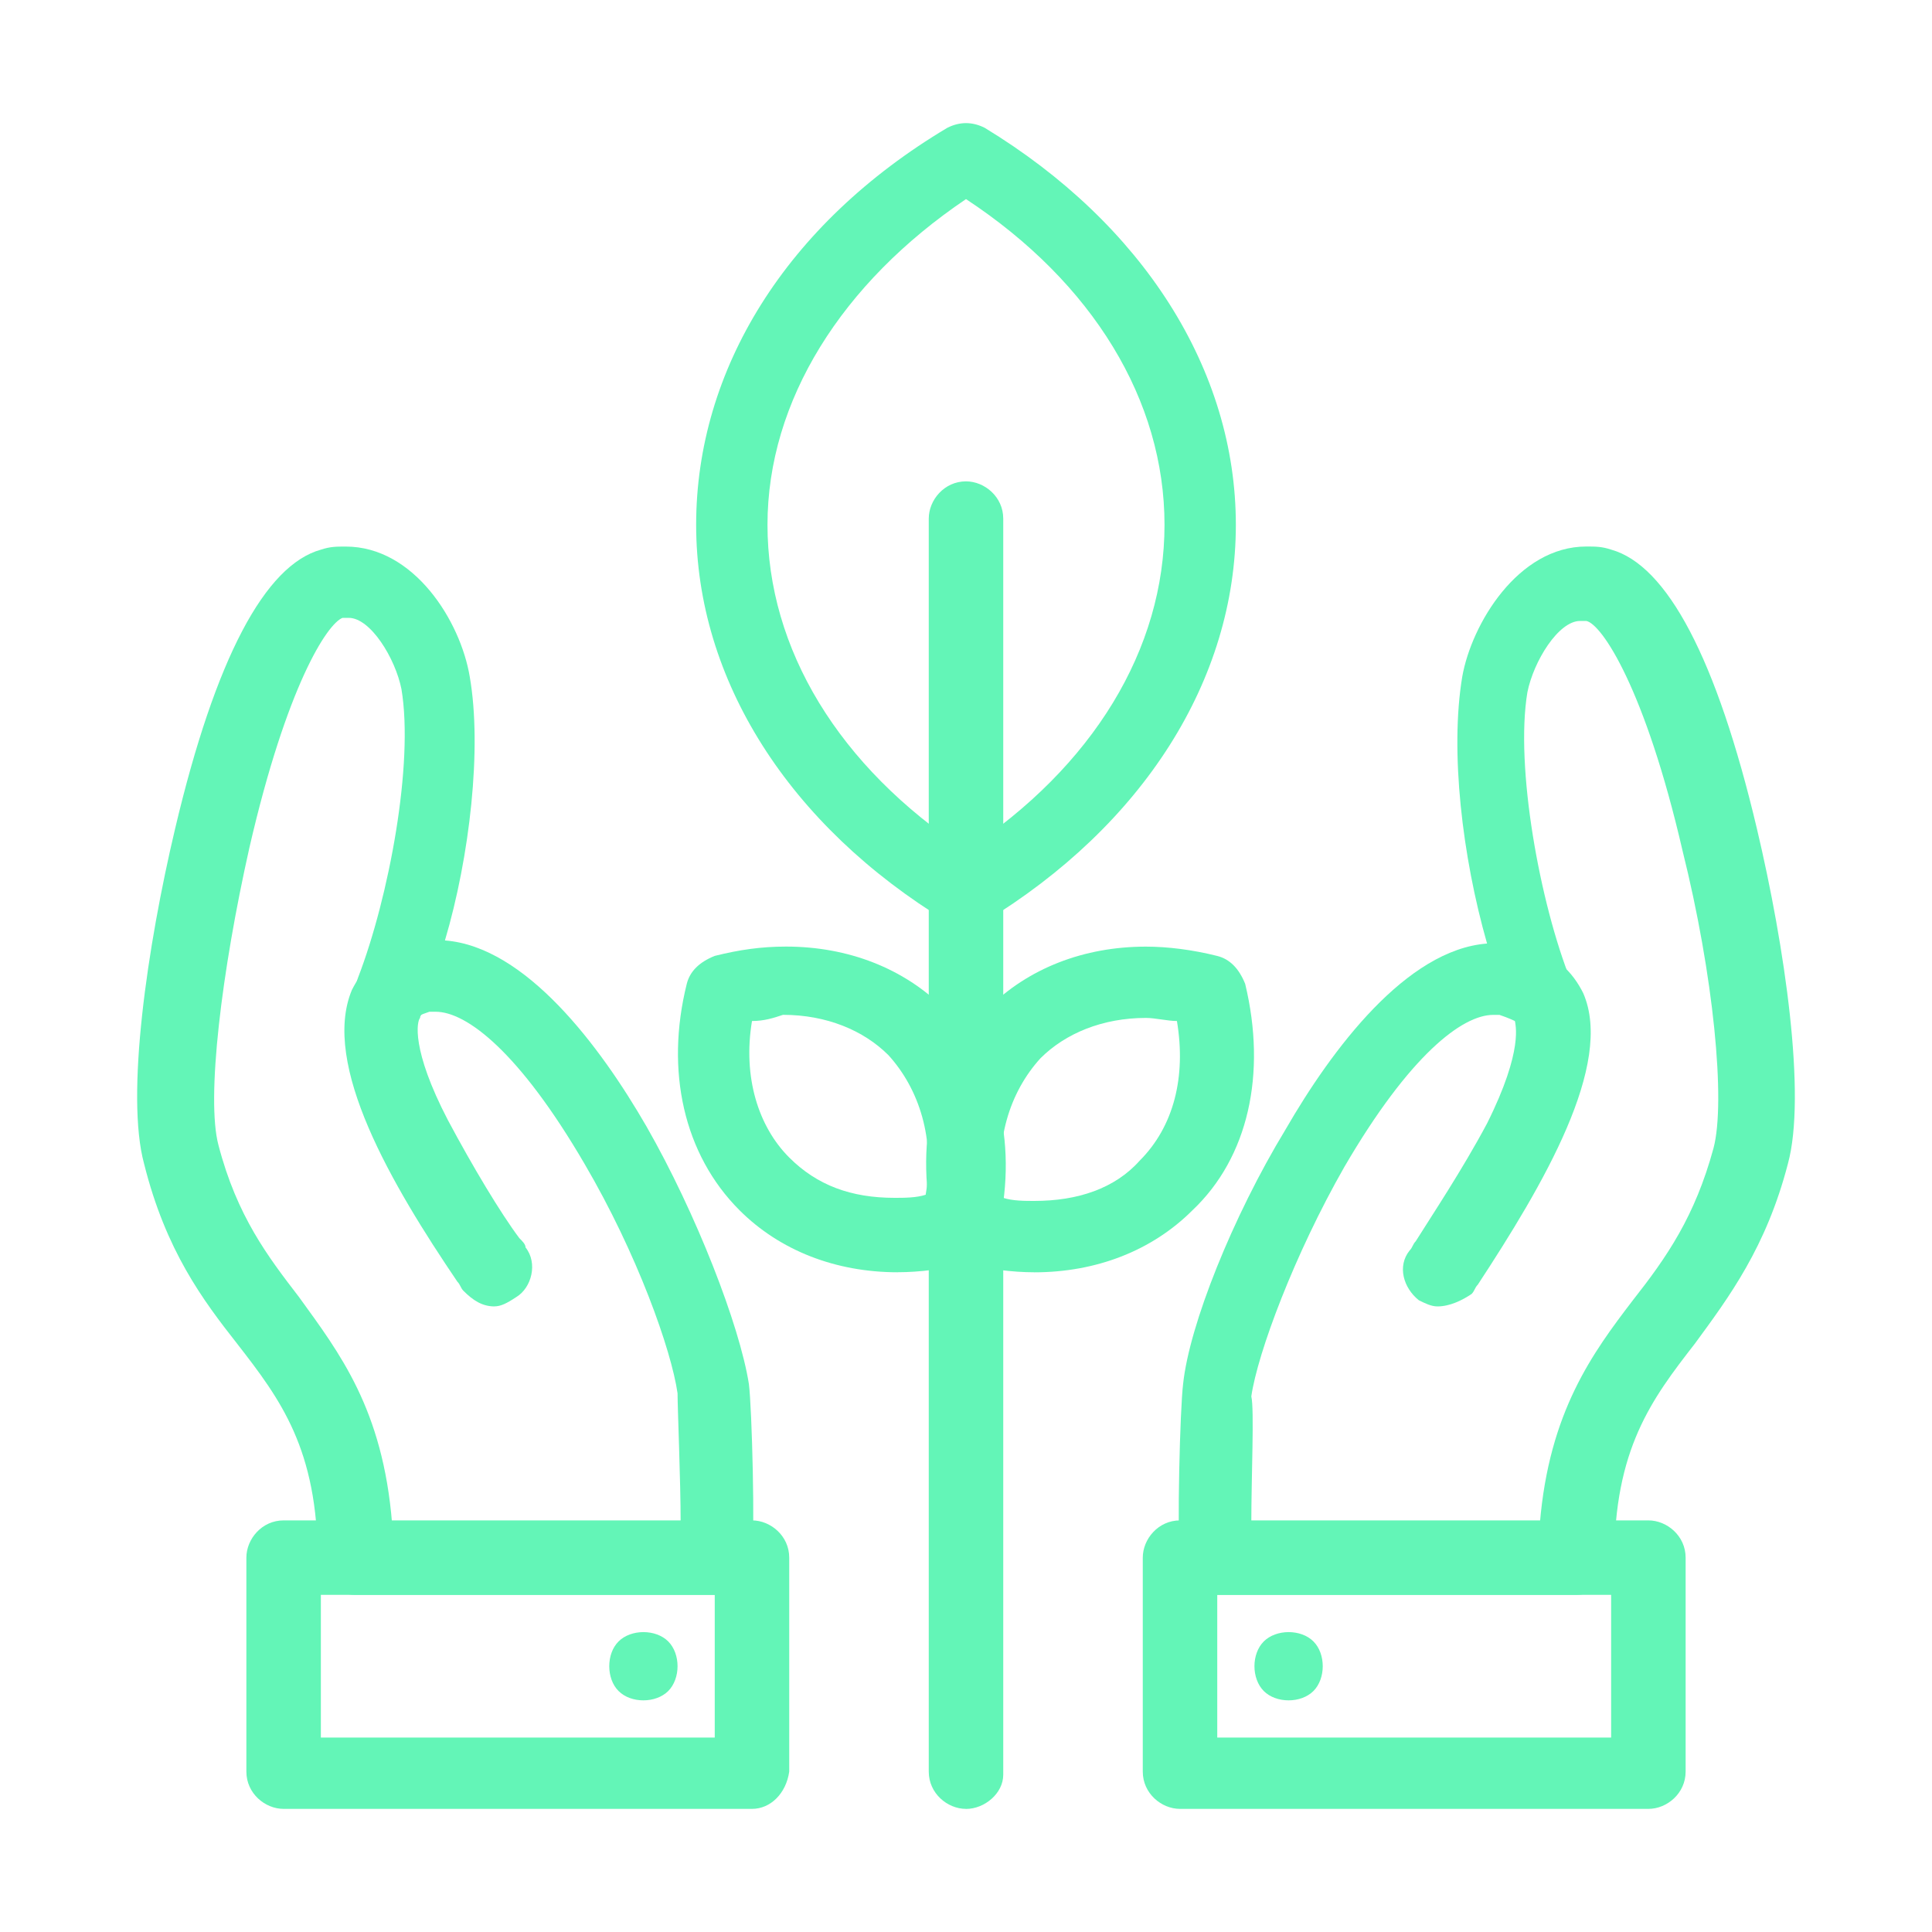
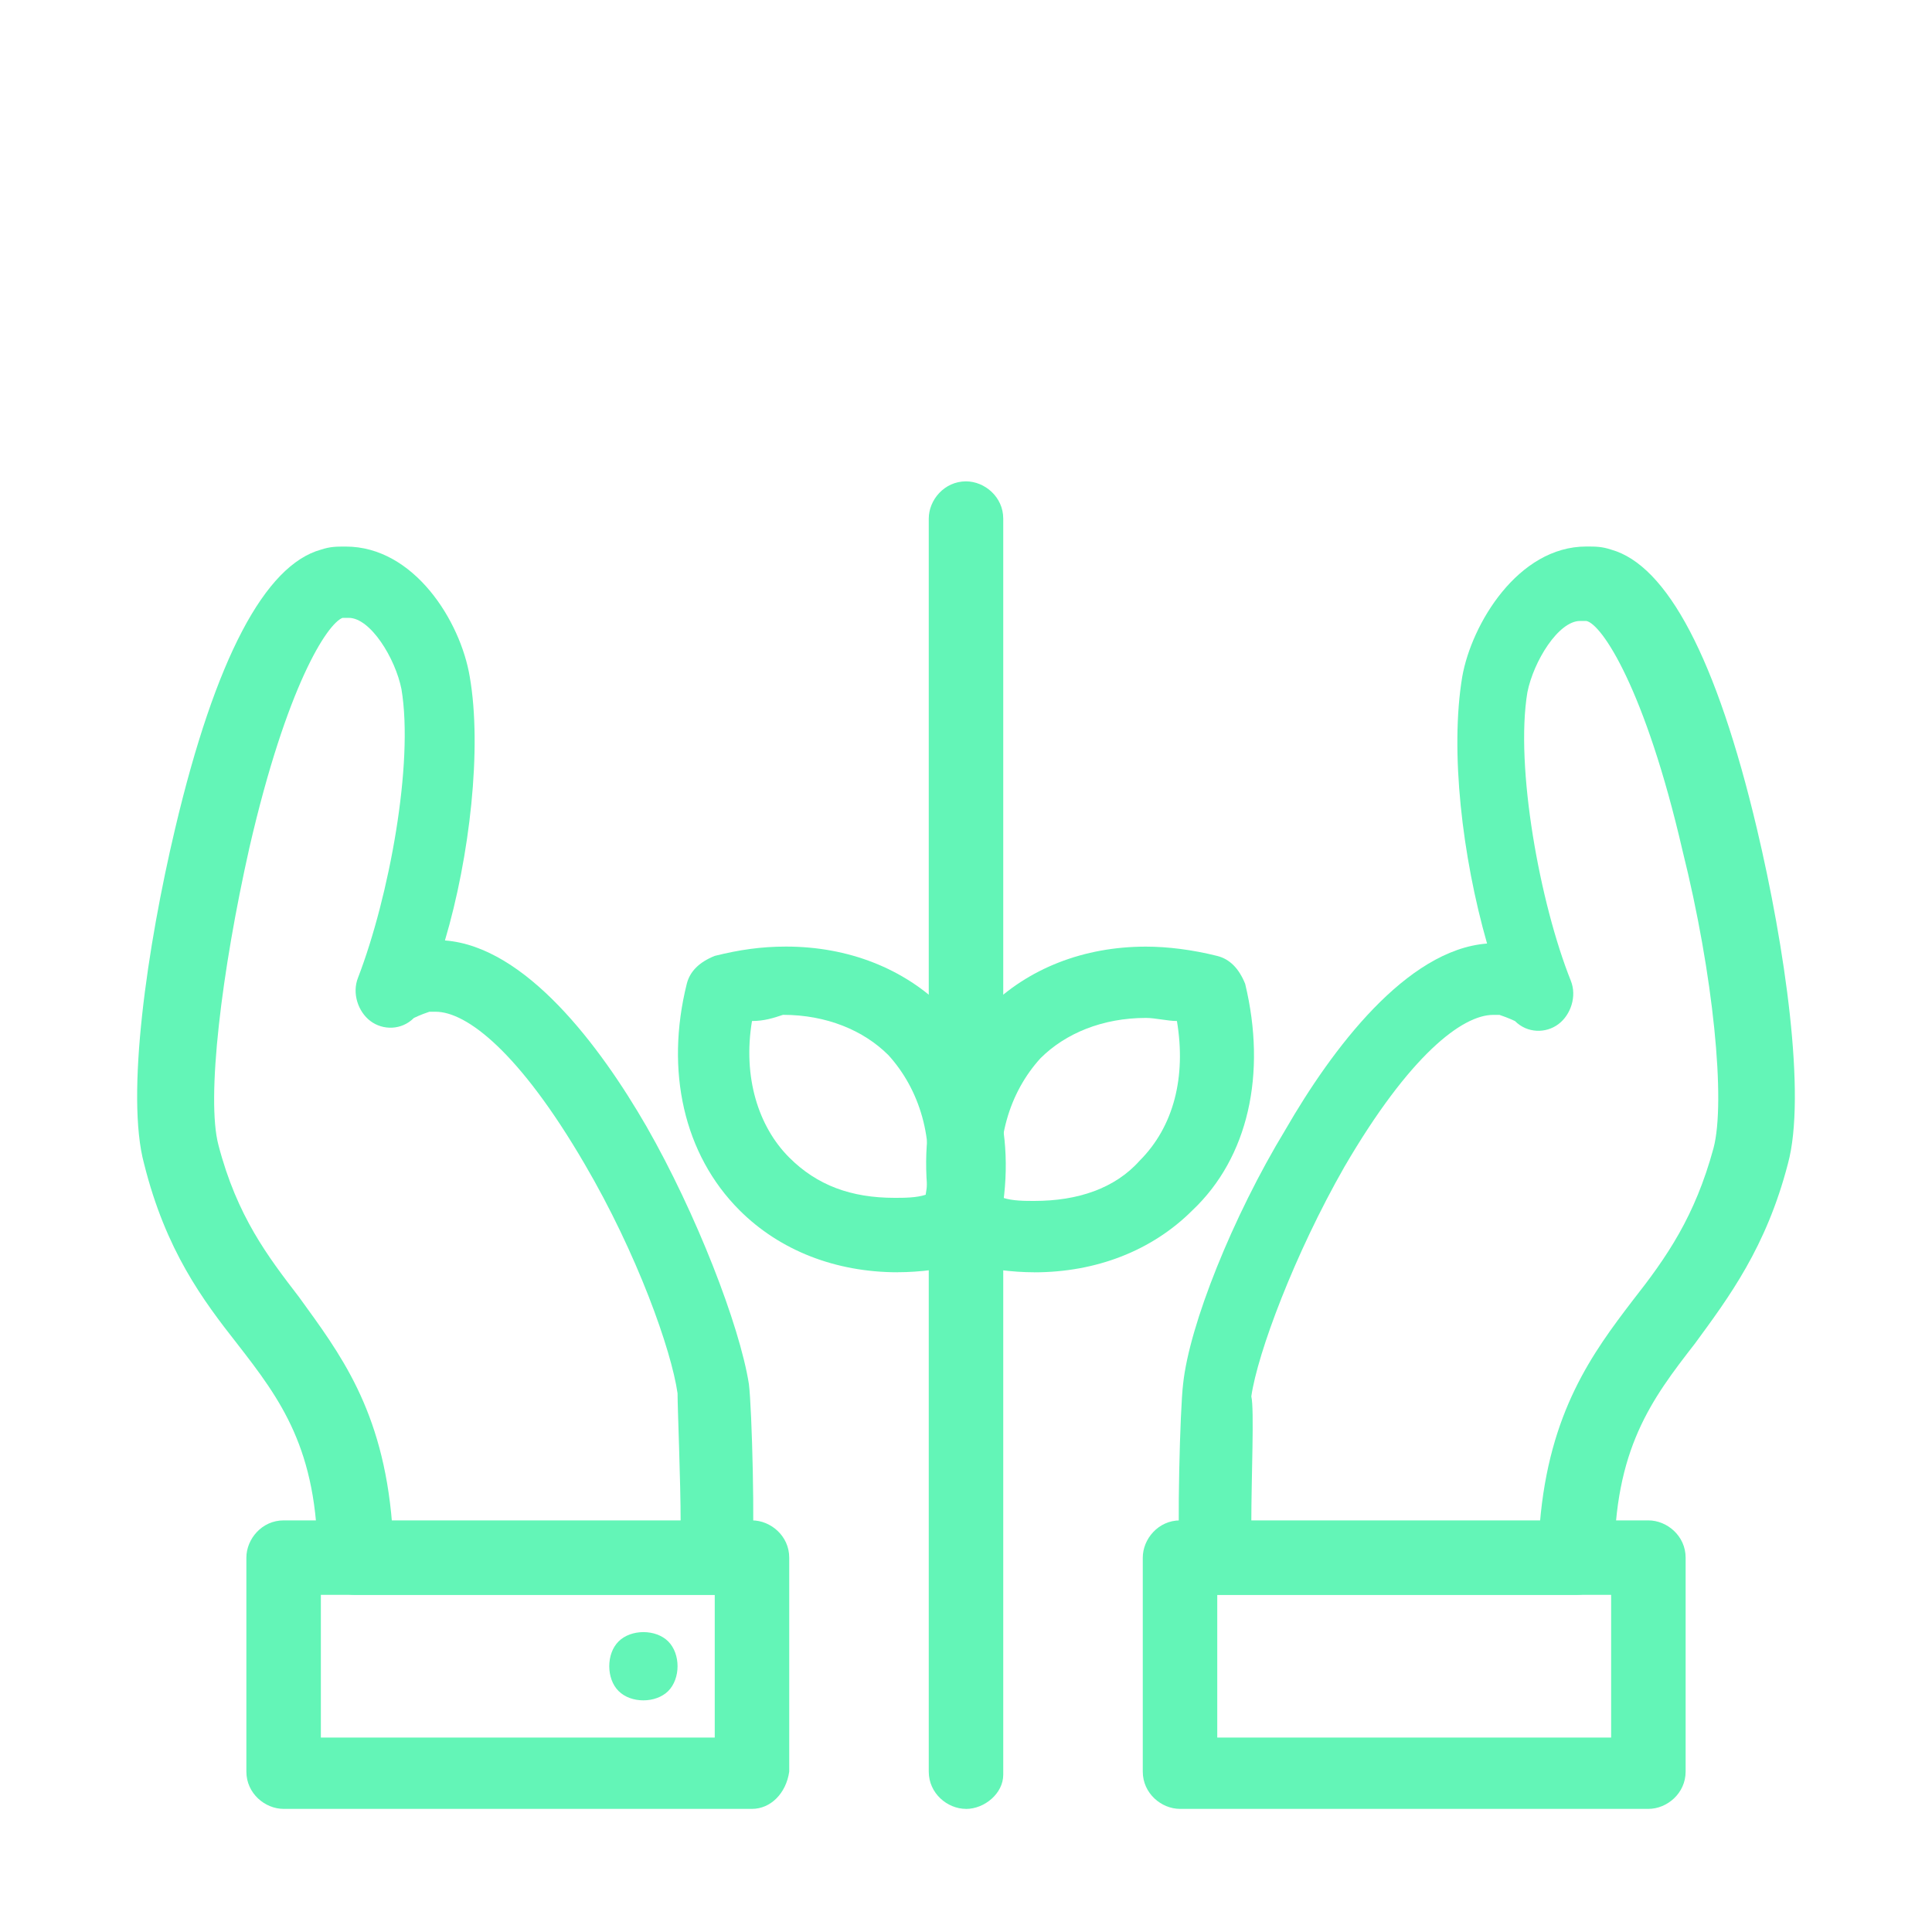
<svg xmlns="http://www.w3.org/2000/svg" id="Capa_1" data-name="Capa 1" viewBox="0 0 400 400">
  <defs>
    <style>
      .cls-1 {
        fill: #63f5b7;
        stroke-width: 0px;
      }
    </style>
  </defs>
-   <path class="cls-1" d="M297.61,270.48c-1.29,0-2.57-.64-3.86-1.28-3.21-2.57-4.49-7.07-1.92-10.28.64-.64.64-1.28,1.28-1.93,3.21-5.14,9.64-14.77,14.77-24.4,7.7-15.41,5.78-20.55,5.78-21.19s-.64-1.28-3.21-1.93c-3.86-.64-7.07-4.49-5.78-8.35,1.29-3.85,4.5-7.06,8.35-5.78,8.99,1.28,12.84,6.42,14.77,10.28,6.43,14.77-8.35,39.81-21.83,60.36-.64.64-.64,1.28-1.29,1.93-1.92,1.29-4.49,2.57-7.06,2.57Z" />
  <path class="cls-1" d="M326.51,330.2h-74.49c-3.86,0-7.07-2.57-7.71-6.42-.65-7.06,0-32.11.64-37.24,1.28-12.2,10.28-34.68,21.19-52.66,9.63-16.7,25.04-37.25,41.74-38.53-5.14-17.98-7.71-39.82-5.14-55.23,1.92-10.92,11.56-26.97,25.68-26.97,1.93,0,3.22,0,5.14.64,11.56,3.21,21.83,22.47,30.19,57.79,5.78,24.4,10.27,55.23,6.42,69.35-4.5,17.34-12.2,27.61-19.26,37.25-8.99,11.56-16.69,21.84-16.69,44.95-.65,3.85-3.86,7.06-7.71,7.06ZM259.08,315.43h59.73c1.92-23.12,10.92-35.32,19.26-46.23,7.07-8.99,12.84-17.34,16.69-31.47,2.57-9.63,0-35.96-6.42-61.65-7.71-33.39-16.69-46.88-19.91-47.52h-1.28c-4.5,0-9.64,8.35-10.92,14.77-2.57,15.41,2.57,43.67,8.99,59.72,1.29,3.21,0,7.06-2.57,8.99-2.57,1.93-6.42,1.93-8.99-.64,0,0-1.29-.64-3.21-1.28h-1.29c-6.42,0-17.34,8.35-30.82,31.47-10.28,17.98-17.98,38.53-19.27,47.52.64,2.57,0,16.7,0,26.33Z" />
  <path class="cls-1" d="M341.28,374.51h-96.97c-3.86,0-7.71-3.21-7.71-7.71v-44.31c0-3.85,3.21-7.71,7.71-7.71h96.97c3.86,0,7.71,3.21,7.71,7.71v44.31c0,4.49-3.85,7.71-7.71,7.71ZM252.02,359.74h81.55v-29.54h-81.55v29.54Z" />
-   <path class="cls-1" d="M266.79,352.04c-1.93,0-3.85-.64-5.14-1.93-1.28-1.28-1.93-3.21-1.93-5.14s.65-3.85,1.93-5.13c1.29-1.28,3.21-1.93,5.14-1.93s3.86.64,5.14,1.93c1.29,1.28,1.93,3.21,1.93,5.13s-.64,3.85-1.93,5.14c-1.28,1.28-3.21,1.93-5.14,1.93Z" />
-   <path class="cls-1" d="M102.39,270.48c-2.57,0-4.49-1.28-6.42-3.21-.64-.64-.64-1.28-1.29-1.93-13.49-19.91-28.25-44.95-21.83-60.37,1.93-3.85,5.78-8.99,14.77-10.28,3.85-.64,7.71,1.93,8.35,5.78.64,3.85-1.93,7.71-5.78,8.35-2.57.64-3.22,1.28-3.22,1.93-.64.64-1.92,6.42,5.78,21.19,5.14,9.64,10.92,19.27,14.77,24.4.64.64,1.29,1.28,1.29,1.93,2.57,3.21,1.28,8.35-1.93,10.28-1.93,1.28-3.21,1.92-4.5,1.92Z" />
  <path class="cls-1" d="M147.98,330.2h-74.49c-3.85,0-7.71-3.21-7.71-7.06,0-23.12-7.7-33.39-16.69-44.95-7.06-8.99-14.77-19.26-19.26-37.25-3.85-14.13.64-44.95,6.42-69.35,8.35-35.32,18.62-54.58,30.19-57.79,1.92-.64,3.21-.64,5.14-.64,14.13,0,23.76,15.41,25.68,26.97,2.57,14.77,0,37.25-5.14,54.58,16.7,1.28,32.11,21.84,41.74,38.53,10.28,17.98,19.26,41.1,21.19,53.3.64,5.13,1.29,30.18.64,37.24-.64,3.21-3.85,6.42-7.71,6.42ZM81.19,315.43h59.73c0-8.99-.64-23.76-.64-26.97-1.29-8.99-8.35-28.9-19.27-47.52-13.49-23.12-24.4-31.47-30.82-31.47h-1.29c-1.93.64-3.21,1.29-3.21,1.29-2.57,2.57-6.42,2.57-8.99.64-2.57-1.93-3.86-5.78-2.57-8.99,6.42-16.69,11.56-44.31,8.99-59.72-1.28-6.42-6.42-14.77-10.92-14.77h-1.29c-3.21,1.28-11.56,14.13-19.26,47.52-5.78,25.69-8.99,52.02-6.42,61.65,3.85,14.77,10.28,23.12,16.69,31.47,8.35,11.56,17.34,23.12,19.26,46.88Z" />
  <path class="cls-1" d="M155.69,374.51H58.72c-3.86,0-7.71-3.21-7.71-7.71v-44.31c0-3.85,3.21-7.71,7.71-7.71h96.97c3.86,0,7.71,3.21,7.71,7.71v44.31c-.64,4.49-3.85,7.71-7.71,7.71ZM66.43,359.74h81.55v-29.54h-81.55v29.54Z" />
  <path class="cls-1" d="M133.21,352.04c-1.93,0-3.86-.64-5.14-1.93-1.29-1.28-1.93-3.21-1.93-5.14s.64-3.85,1.93-5.13c1.28-1.28,3.21-1.93,5.14-1.93s3.85.64,5.14,1.93c1.28,1.28,1.93,3.21,1.93,5.13s-.65,3.85-1.93,5.14c-1.29,1.28-3.21,1.93-5.14,1.93Z" />
  <path class="cls-1" d="M200,374.51c-3.85,0-7.71-3.21-7.71-7.71V107.37c0-3.85,3.21-7.71,7.71-7.71,3.85,0,7.71,3.21,7.71,7.71v260.08c0,3.85-3.86,7.07-7.71,7.07Z" />
-   <path class="cls-1" d="M200,192.13c-1.28,0-2.57-.64-3.85-1.28-32.76-19.91-52.02-50.09-52.02-82.2s18.62-62.29,52.02-82.2c2.57-1.28,5.13-1.28,7.7,0,32.76,19.91,52.02,50.09,52.02,82.2s-19.26,62.29-52.02,82.2c-1.28.64-2.57,1.28-3.85,1.28ZM200,41.22c-25.69,17.34-41.1,41.74-41.1,67.43s14.77,50.09,41.1,67.43c26.33-17.34,41.1-41.74,41.1-67.43s-14.77-50.09-41.1-67.43Z" />
  <path class="cls-1" d="M214.13,263.41c-4.49,0-9.63-.64-14.77-1.92-2.57-.64-4.5-2.57-5.78-5.78-4.5-18.62-.65-35.96,10.92-46.88,8.35-8.35,19.9-12.84,32.75-12.84,4.5,0,9.64.64,14.77,1.93,2.57.64,4.49,2.57,5.78,5.78,4.49,18.62.64,35.96-10.92,46.88-8.35,8.35-19.91,12.84-32.75,12.84ZM207.71,248c1.93.64,4.5.64,6.42.64,8.99,0,16.7-2.57,21.84-8.35,7.06-7.07,9.63-17.34,7.7-28.9-1.92,0-4.49-.64-6.42-.64-8.99,0-16.69,3.21-21.83,8.35-6.43,7.06-9.64,17.34-7.71,28.9Z" />
  <path class="cls-1" d="M185.87,263.41c-12.84,0-24.4-4.49-32.76-12.84-11.56-11.56-15.41-28.9-10.92-46.88.64-2.57,2.57-4.49,5.78-5.78,5.14-1.28,9.64-1.93,14.77-1.93,12.84,0,24.4,4.5,32.75,12.84,11.56,11.56,15.41,28.9,10.92,46.88-.64,2.57-2.57,4.5-5.78,5.78-5.14,1.28-10.28,1.92-14.77,1.92ZM155.69,211.4c-1.92,11.56,1.29,21.83,7.71,28.25,5.78,5.78,12.84,8.35,21.83,8.35,1.93,0,4.5,0,6.42-.64,1.93-11.56-1.29-21.83-7.71-28.9-5.14-5.14-12.84-8.35-21.83-8.35-1.93.64-3.86,1.28-6.42,1.28Z" />
</svg>